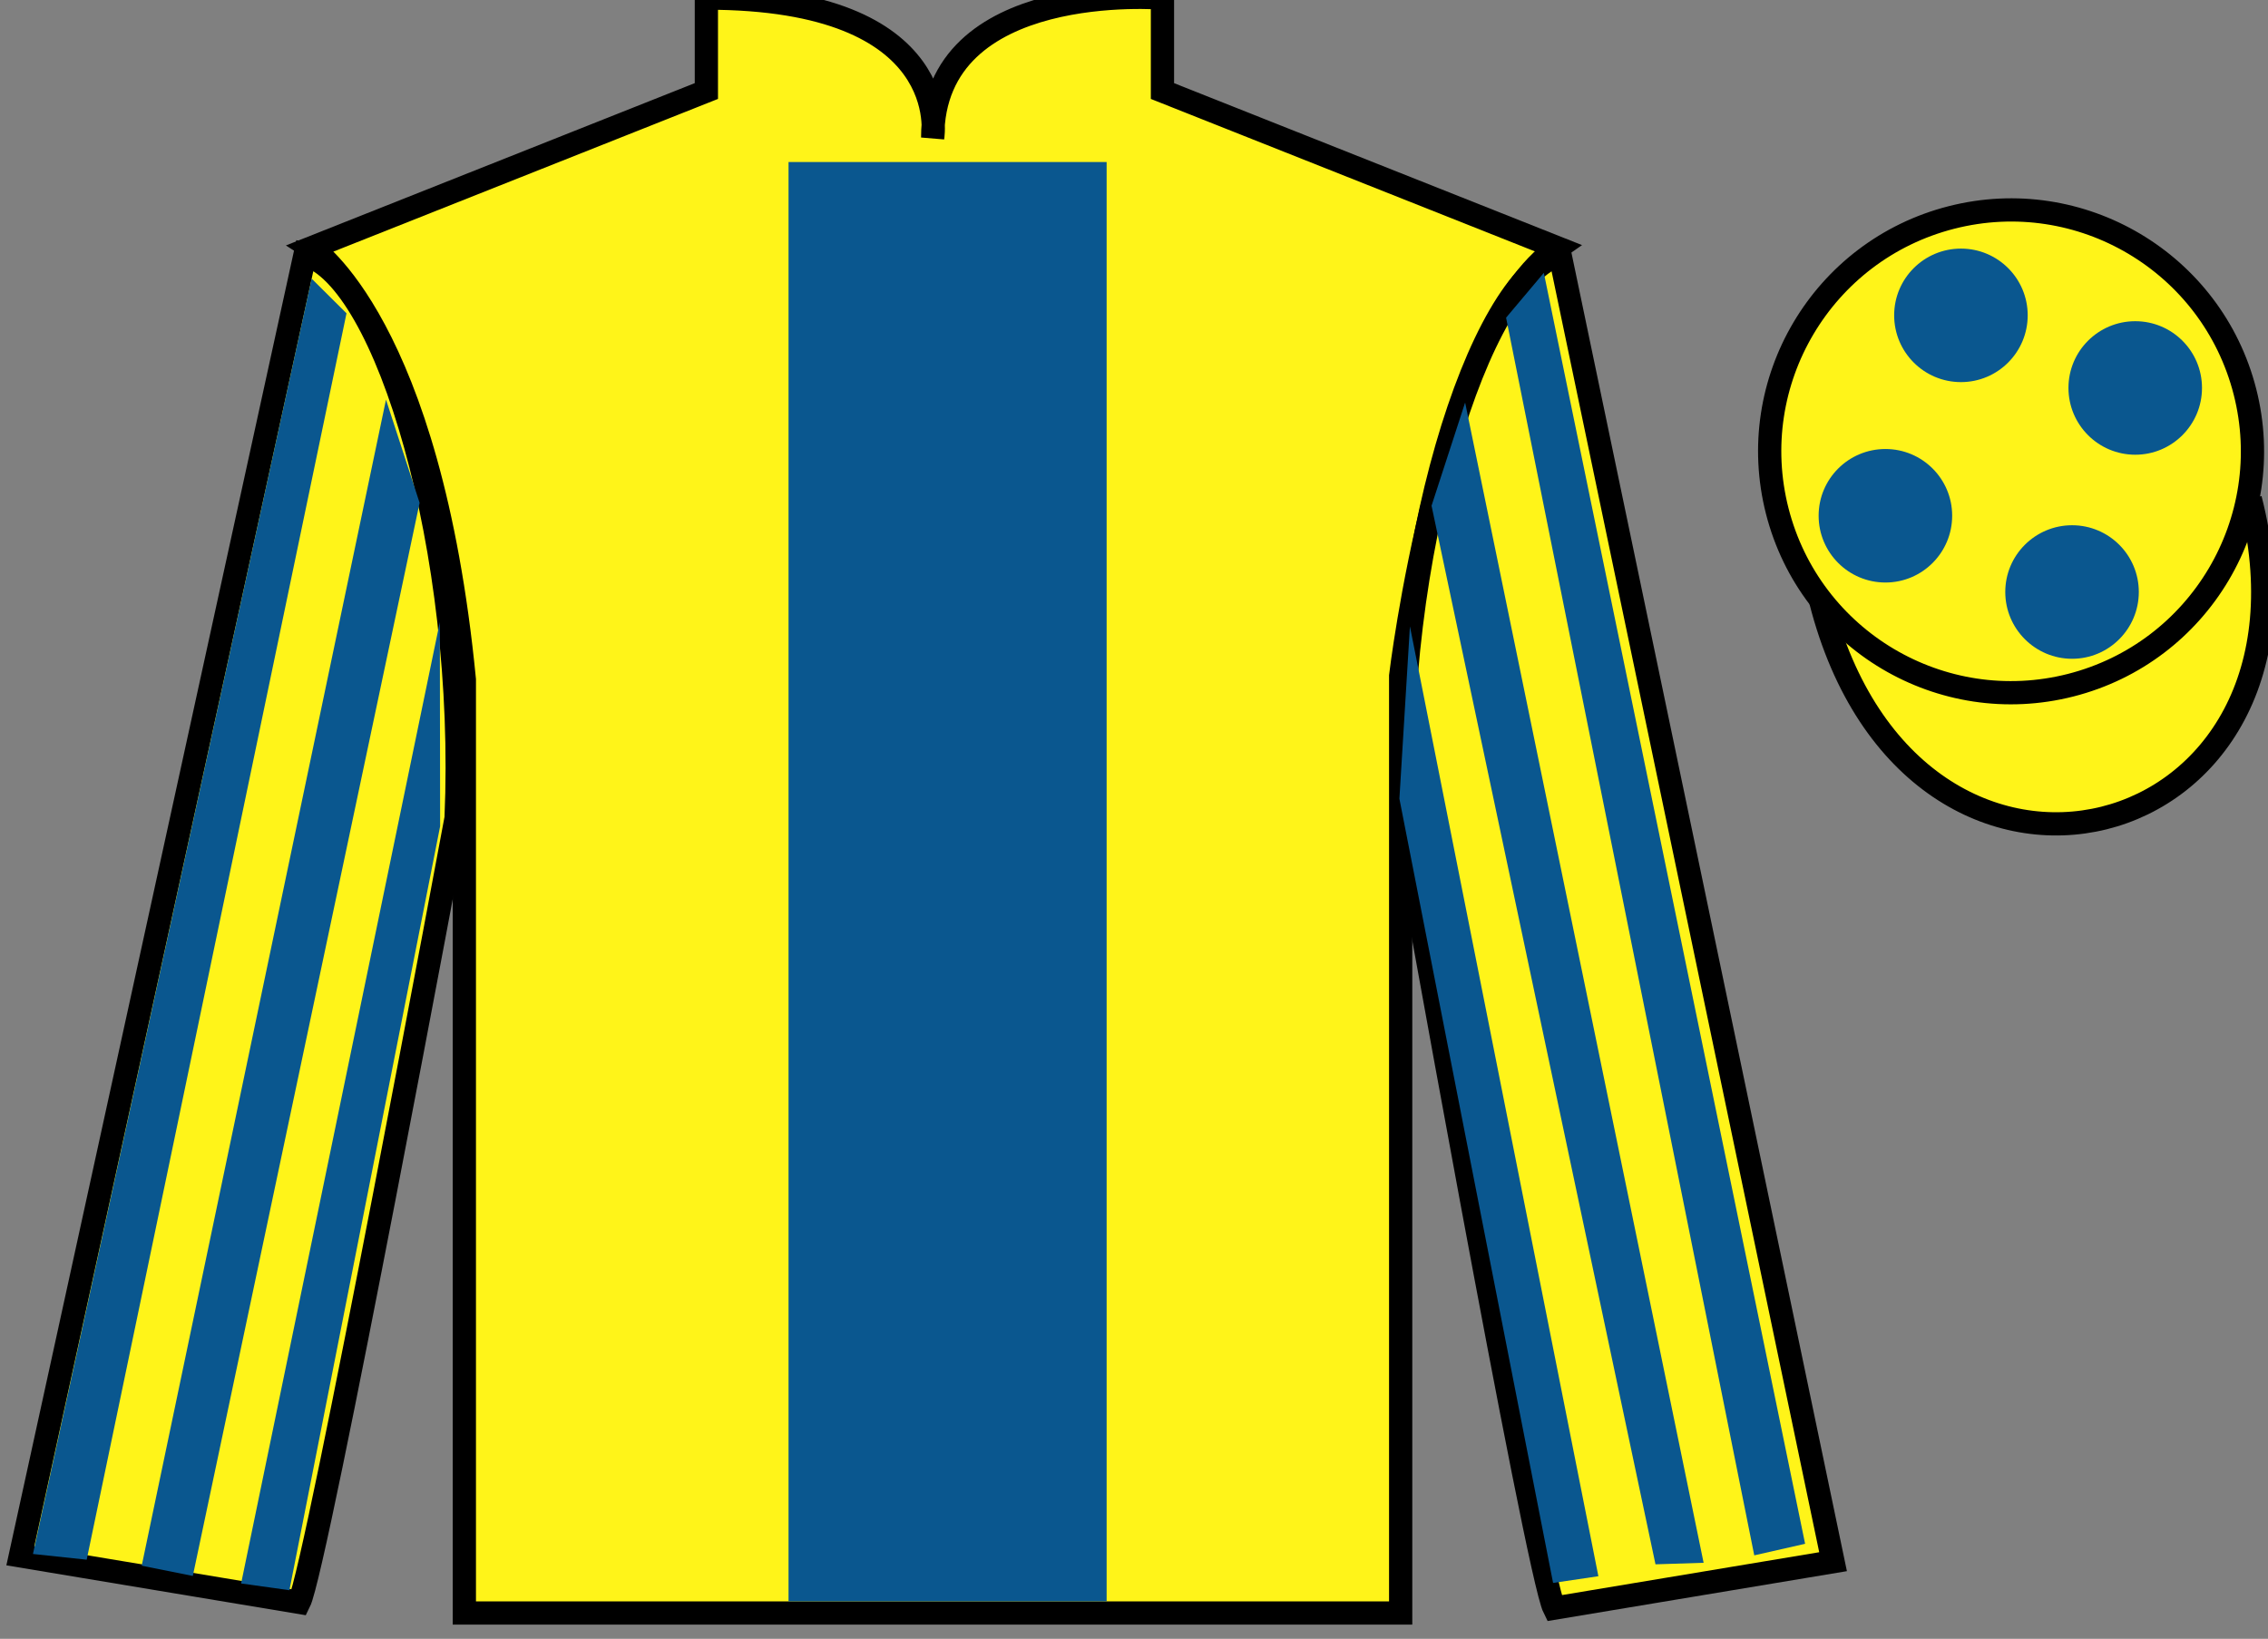
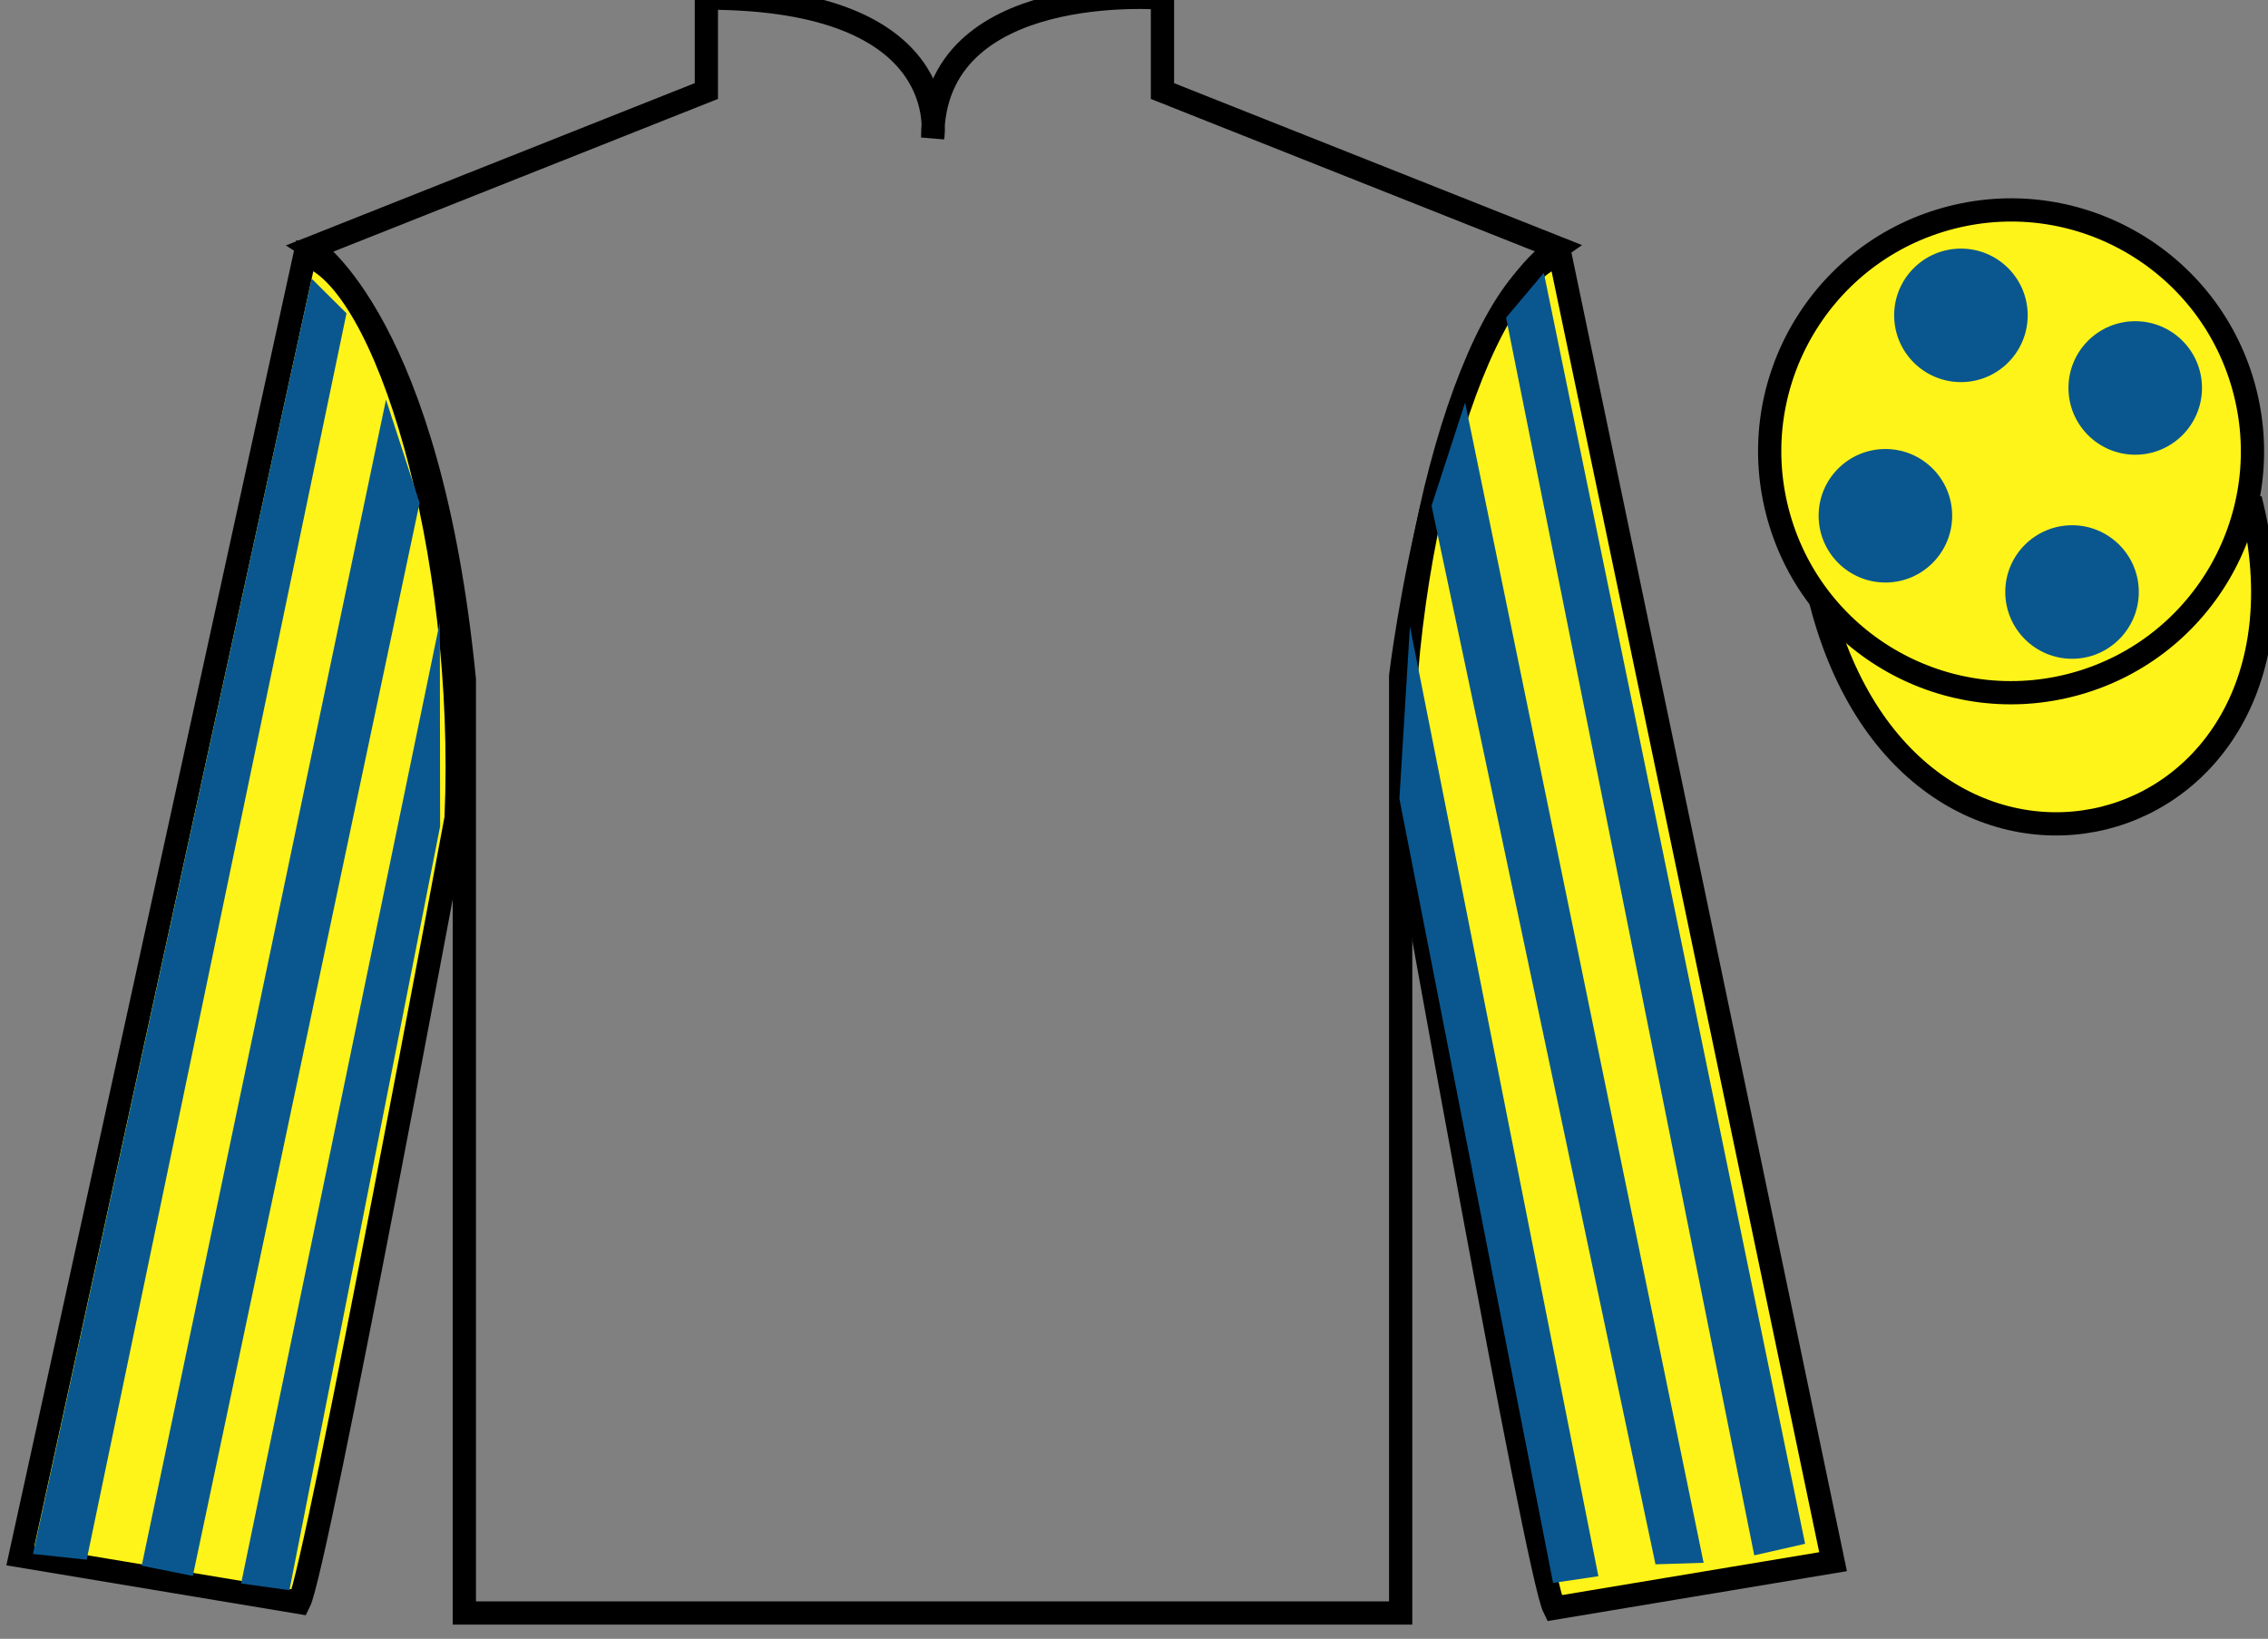
<svg xmlns="http://www.w3.org/2000/svg" width="97.59pt" height="70.53pt" viewBox="0 0 97.59 70.53" version="1.1">
  <rect x="0" y="0" width="97.59" height="70.53" fill="#808080" stroke="none" />
  <g id="surface0">
-     <path style=" stroke:none;fill-rule:nonzero;fill:rgb(100%,95.41%,10.001%);fill-opacity:1;" d="M 13.395 10.668 C 13.395 10.668 18.48 13.918 19.98 29.25 C 19.98 29.25 19.98 44.25 19.98 69.418 L 60.27 69.418 L 60.27 29.086 C 60.27 29.086 62.062 14.086 67.02 10.668 L 50.02 3.918 L 50.02 -0.082 C 50.02 -0.082 40.133 -0.914 40.133 5.918 C 40.133 5.918 41.145 -0.082 30.395 -0.082 L 30.395 3.918 L 13.395 10.668 " />
    <path style="fill:none;stroke-width:10;stroke-linecap:butt;stroke-linejoin:miter;stroke:rgb(0%,0%,0%);stroke-opacity:1;stroke-miterlimit:4;" d="M 133.945 598.62 C 133.945 598.62 184.805 566.12 199.805 412.8 C 199.805 412.8 199.805 262.8 199.805 11.12 L 602.695 11.12 L 602.695 414.441 C 602.695 414.441 620.625 564.441 670.195 598.62 L 500.195 666.12 L 500.195 706.12 C 500.195 706.12 401.328 714.441 401.328 646.12 C 401.328 646.12 411.445 706.12 303.945 706.12 L 303.945 666.12 L 133.945 598.62 Z M 133.945 598.62 " transform="matrix(0.1,0,0,-0.1,0,70.53)" />
    <path style=" stroke:none;fill-rule:nonzero;fill:rgb(100%,95.41%,10.001%);fill-opacity:1;" d="M 12.875 68.961 C 13.625 67.461 19.625 35.211 19.625 35.211 C 20.125 23.711 16.625 11.961 13.125 10.961 L 0.875 66.961 L 12.875 68.961 " />
    <path style="fill:none;stroke-width:10;stroke-linecap:butt;stroke-linejoin:miter;stroke:rgb(0%,0%,0%);stroke-opacity:1;stroke-miterlimit:4;" d="M 128.75 15.691 C 136.25 30.691 196.25 353.191 196.25 353.191 C 201.25 468.191 166.25 585.691 131.25 595.691 L 8.75 35.691 L 128.75 15.691 Z M 128.75 15.691 " transform="matrix(0.1,0,0,-0.1,0,70.53)" />
    <path style=" stroke:none;fill-rule:nonzero;fill:rgb(100%,95.41%,10.001%);fill-opacity:1;" d="M 78.875 67.211 L 67.125 10.961 C 63.625 11.961 59.875 23.961 60.375 35.461 C 60.375 35.461 66.125 67.711 66.875 69.211 L 78.875 67.211 " />
    <path style="fill:none;stroke-width:10;stroke-linecap:butt;stroke-linejoin:miter;stroke:rgb(0%,0%,0%);stroke-opacity:1;stroke-miterlimit:4;" d="M 788.75 33.191 L 671.25 595.691 C 636.25 585.691 598.75 465.691 603.75 350.691 C 603.75 350.691 661.25 28.191 668.75 13.191 L 788.75 33.191 Z M 788.75 33.191 " transform="matrix(0.1,0,0,-0.1,0,70.53)" />
    <path style="fill-rule:nonzero;fill:rgb(100%,95.41%,10.001%);fill-opacity:1;stroke-width:10;stroke-linecap:butt;stroke-linejoin:miter;stroke:rgb(0%,0%,0%);stroke-opacity:1;stroke-miterlimit:4;" d="M 783.438 446.628 C 823.125 291.003 1007.109 338.581 968.281 490.573 " transform="matrix(0.1,0,0,-0.1,0,70.53)" />
-     <path style=" stroke:none;fill-rule:nonzero;fill:rgb(4.103%,34.372%,55.933%);fill-opacity:1;" d="M 33.93 68.918 L 47.617 68.918 L 47.617 6.973 L 33.93 6.973 L 33.93 68.918 Z M 33.93 68.918 " />
    <path style=" stroke:none;fill-rule:nonzero;fill:rgb(100%,95.41%,10.001%);fill-opacity:1;" d="M 89.102 29.488 C 94.66 28.07 98.016 22.414 96.598 16.855 C 95.18 11.297 89.523 7.941 83.969 9.359 C 78.41 10.777 75.055 16.434 76.473 21.992 C 77.891 27.551 83.543 30.906 89.102 29.488 " />
    <path style="fill:none;stroke-width:10;stroke-linecap:butt;stroke-linejoin:miter;stroke:rgb(0%,0%,0%);stroke-opacity:1;stroke-miterlimit:4;" d="M 891.016 410.417 C 946.602 424.597 980.156 481.159 965.977 536.745 C 951.797 592.331 895.234 625.886 839.688 611.706 C 784.102 597.527 750.547 540.964 764.727 485.378 C 778.906 429.792 835.43 396.238 891.016 410.417 Z M 891.016 410.417 " transform="matrix(0.1,0,0,-0.1,0,70.53)" />
    <path style=" stroke:none;fill-rule:nonzero;fill:rgb(4.103%,34.372%,55.933%);fill-opacity:1;" d="M 89.16 28.352 C 90.746 28.352 92.031 27.062 92.031 25.477 C 92.031 23.891 90.746 22.605 89.16 22.605 C 87.574 22.605 86.285 23.891 86.285 25.477 C 86.285 27.062 87.574 28.352 89.16 28.352 " />
    <path style=" stroke:none;fill-rule:nonzero;fill:rgb(4.103%,34.372%,55.933%);fill-opacity:1;" d="M 81.129 25.07 C 82.715 25.07 84 23.781 84 22.195 C 84 20.609 82.715 19.324 81.129 19.324 C 79.539 19.324 78.254 20.609 78.254 22.195 C 78.254 23.781 79.539 25.07 81.129 25.07 " />
    <path style=" stroke:none;fill-rule:nonzero;fill:rgb(4.103%,34.372%,55.933%);fill-opacity:1;" d="M 91.879 19.57 C 93.465 19.57 94.75 18.281 94.75 16.695 C 94.75 15.109 93.465 13.824 91.879 13.824 C 90.289 13.824 89.004 15.109 89.004 16.695 C 89.004 18.281 90.289 19.57 91.879 19.57 " />
    <path style=" stroke:none;fill-rule:nonzero;fill:rgb(4.103%,34.372%,55.933%);fill-opacity:1;" d="M 84.379 16.445 C 85.965 16.445 87.25 15.156 87.25 13.57 C 87.25 11.984 85.965 10.699 84.379 10.699 C 82.789 10.699 81.504 11.984 81.504 13.57 C 81.504 15.156 82.789 16.445 84.379 16.445 " />
    <path style=" stroke:none;fill-rule:nonzero;fill:rgb(4.103%,34.372%,55.933%);fill-opacity:1;" d="M 3.73 67.125 L 14.91 13.484 L 13.41 11.992 L 1.418 66.879 L 3.73 67.125 " />
    <path style=" stroke:none;fill-rule:nonzero;fill:rgb(4.103%,34.372%,55.933%);fill-opacity:1;" d="M 8.297 67.824 L 18.055 21.641 L 16.609 17.199 L 6.098 67.383 L 8.297 67.824 " />
    <path style=" stroke:none;fill-rule:nonzero;fill:rgb(4.103%,34.372%,55.933%);fill-opacity:1;" d="M 12.453 68.438 L 18.938 35.562 L 18.926 26.77 L 10.375 68.148 L 12.453 68.438 " />
    <path style=" stroke:none;fill-rule:nonzero;fill:rgb(4.103%,34.372%,55.933%);fill-opacity:1;" d="M 75.484 66.938 L 64.805 13.672 L 66.43 11.742 L 77.672 66.441 L 75.484 66.938 " />
    <path style=" stroke:none;fill-rule:nonzero;fill:rgb(4.103%,34.372%,55.933%);fill-opacity:1;" d="M 71.234 67.324 L 61.598 21.766 L 63.043 17.324 L 73.305 67.258 L 71.234 67.324 " />
-     <path style=" stroke:none;fill-rule:nonzero;fill:rgb(4.103%,34.372%,55.933%);fill-opacity:1;" d="M 66.828 68.125 L 60.215 34.375 L 60.668 26.957 L 68.777 67.836 L 66.828 68.125 " />
+     <path style=" stroke:none;fill-rule:nonzero;fill:rgb(4.103%,34.372%,55.933%);fill-opacity:1;" d="M 66.828 68.125 L 60.215 34.375 L 60.668 26.957 L 68.777 67.836 " />
  </g>
</svg>